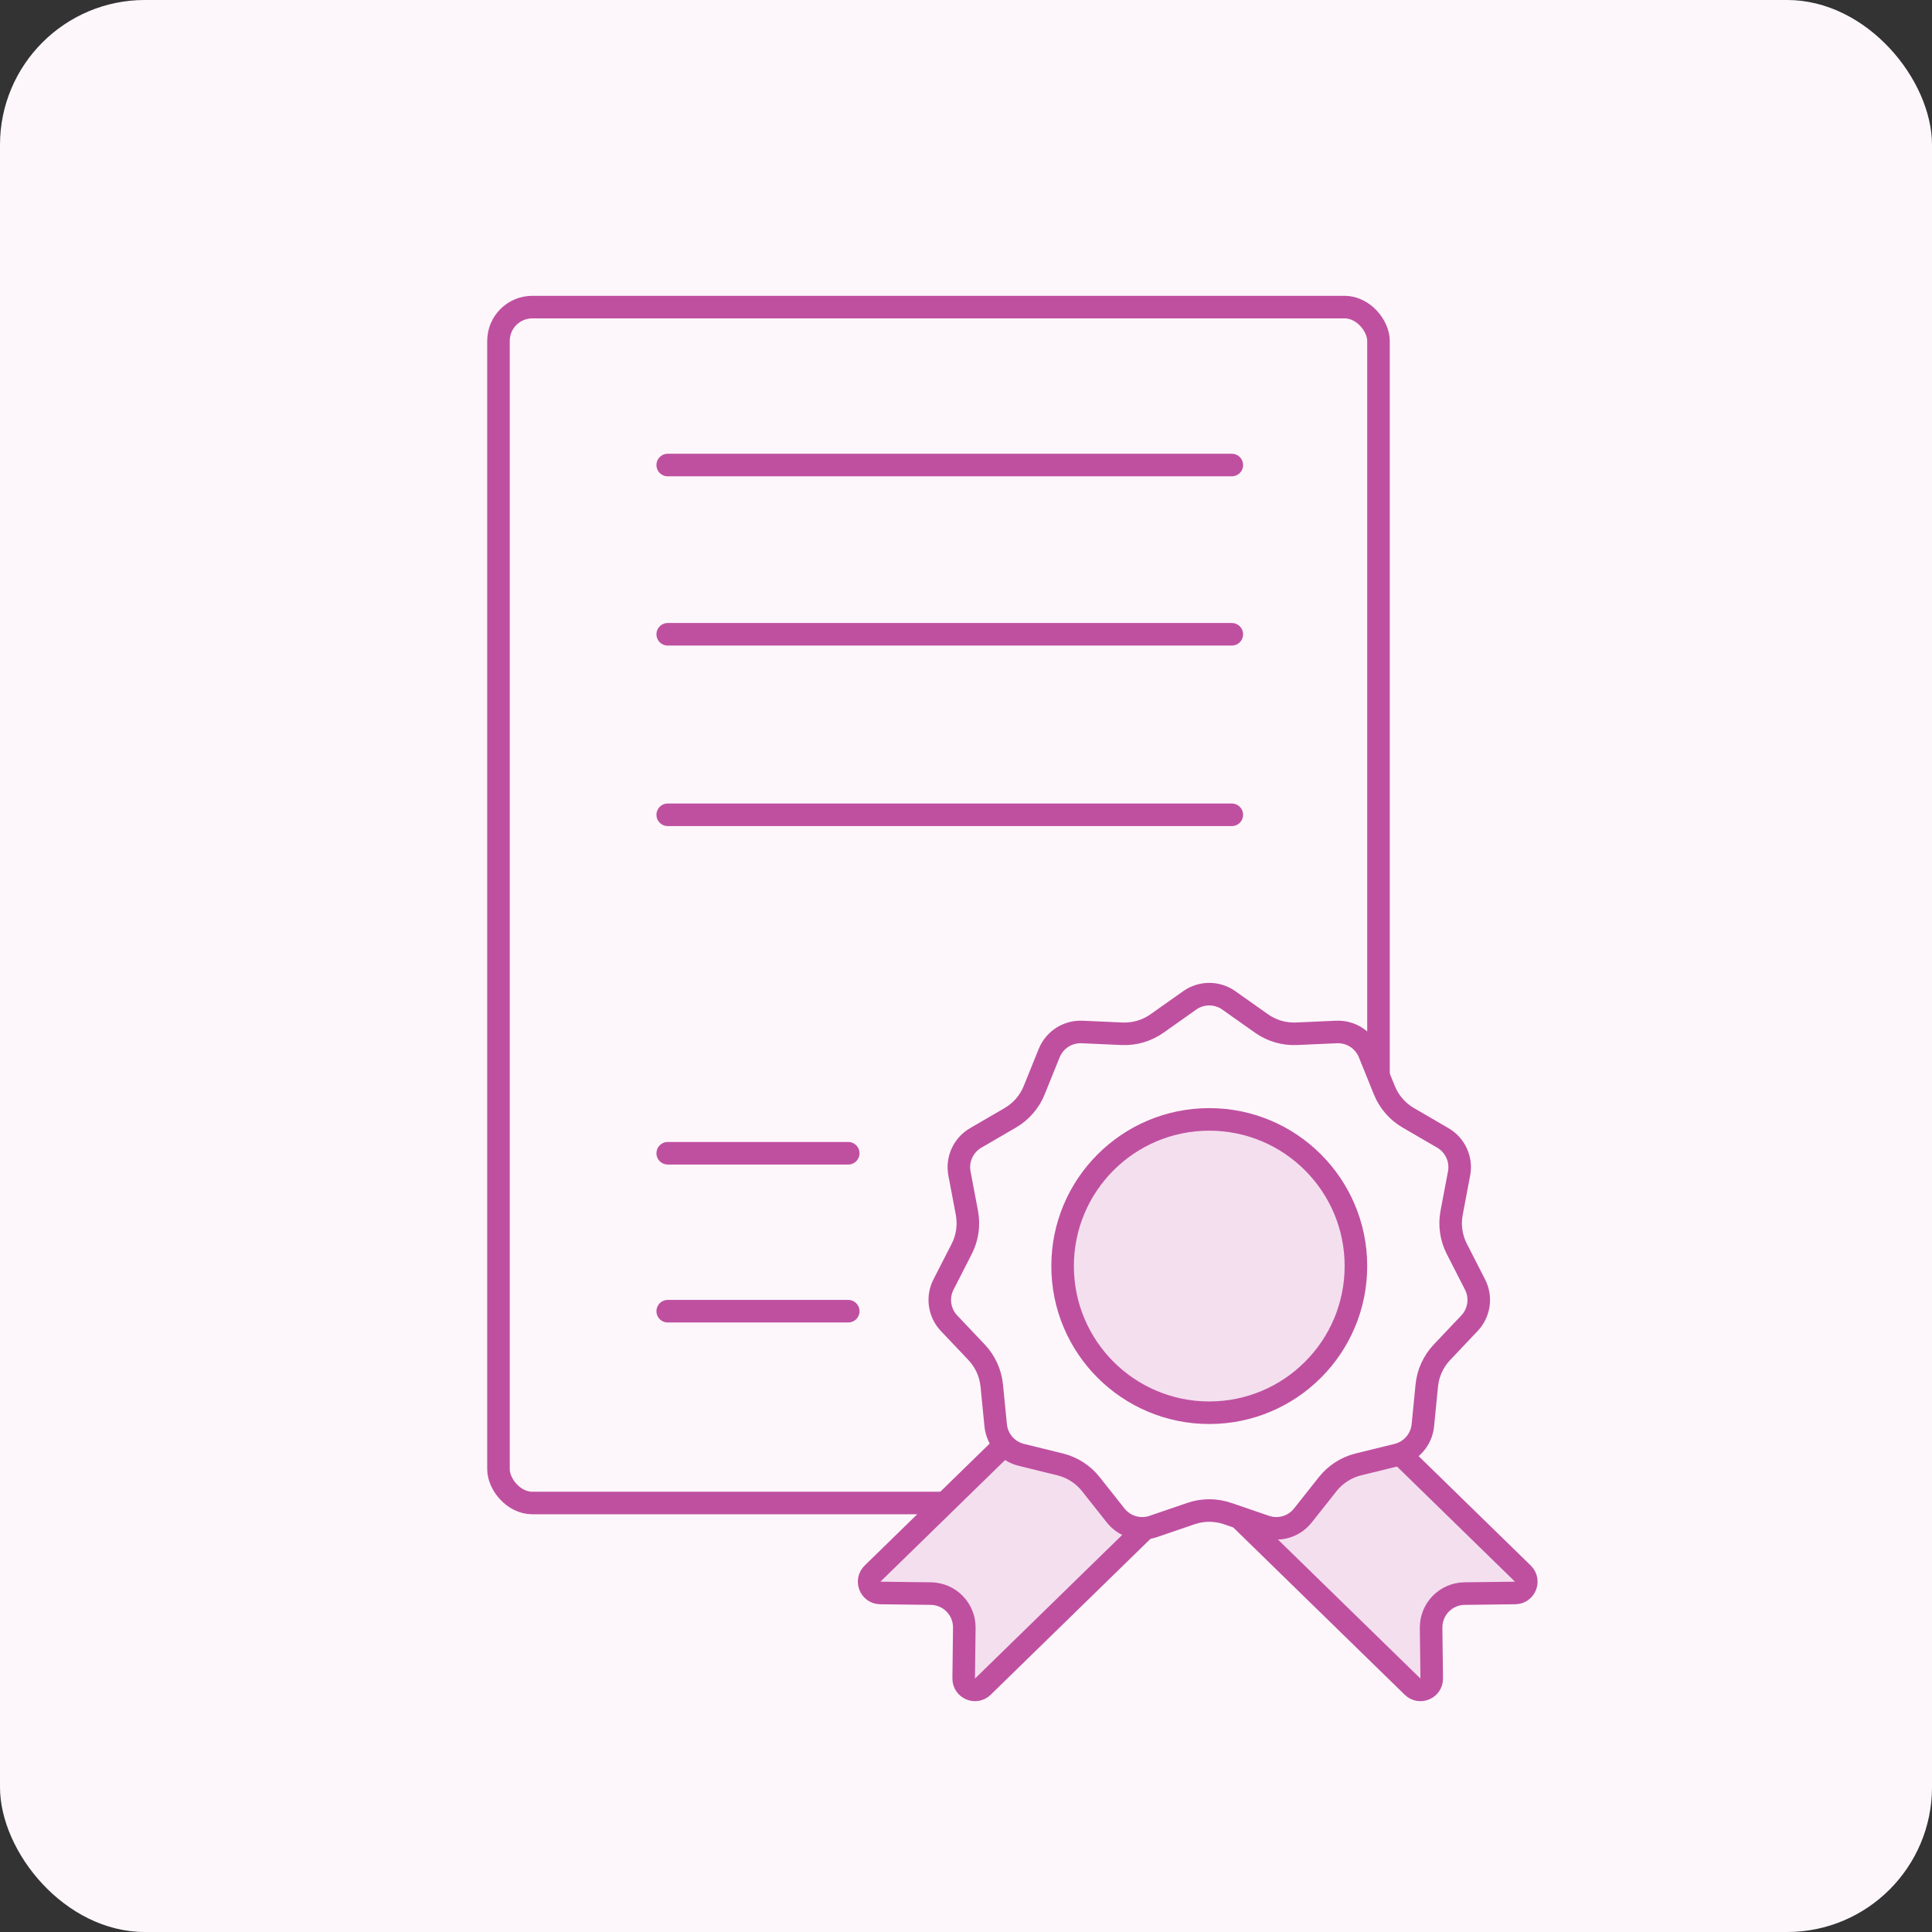
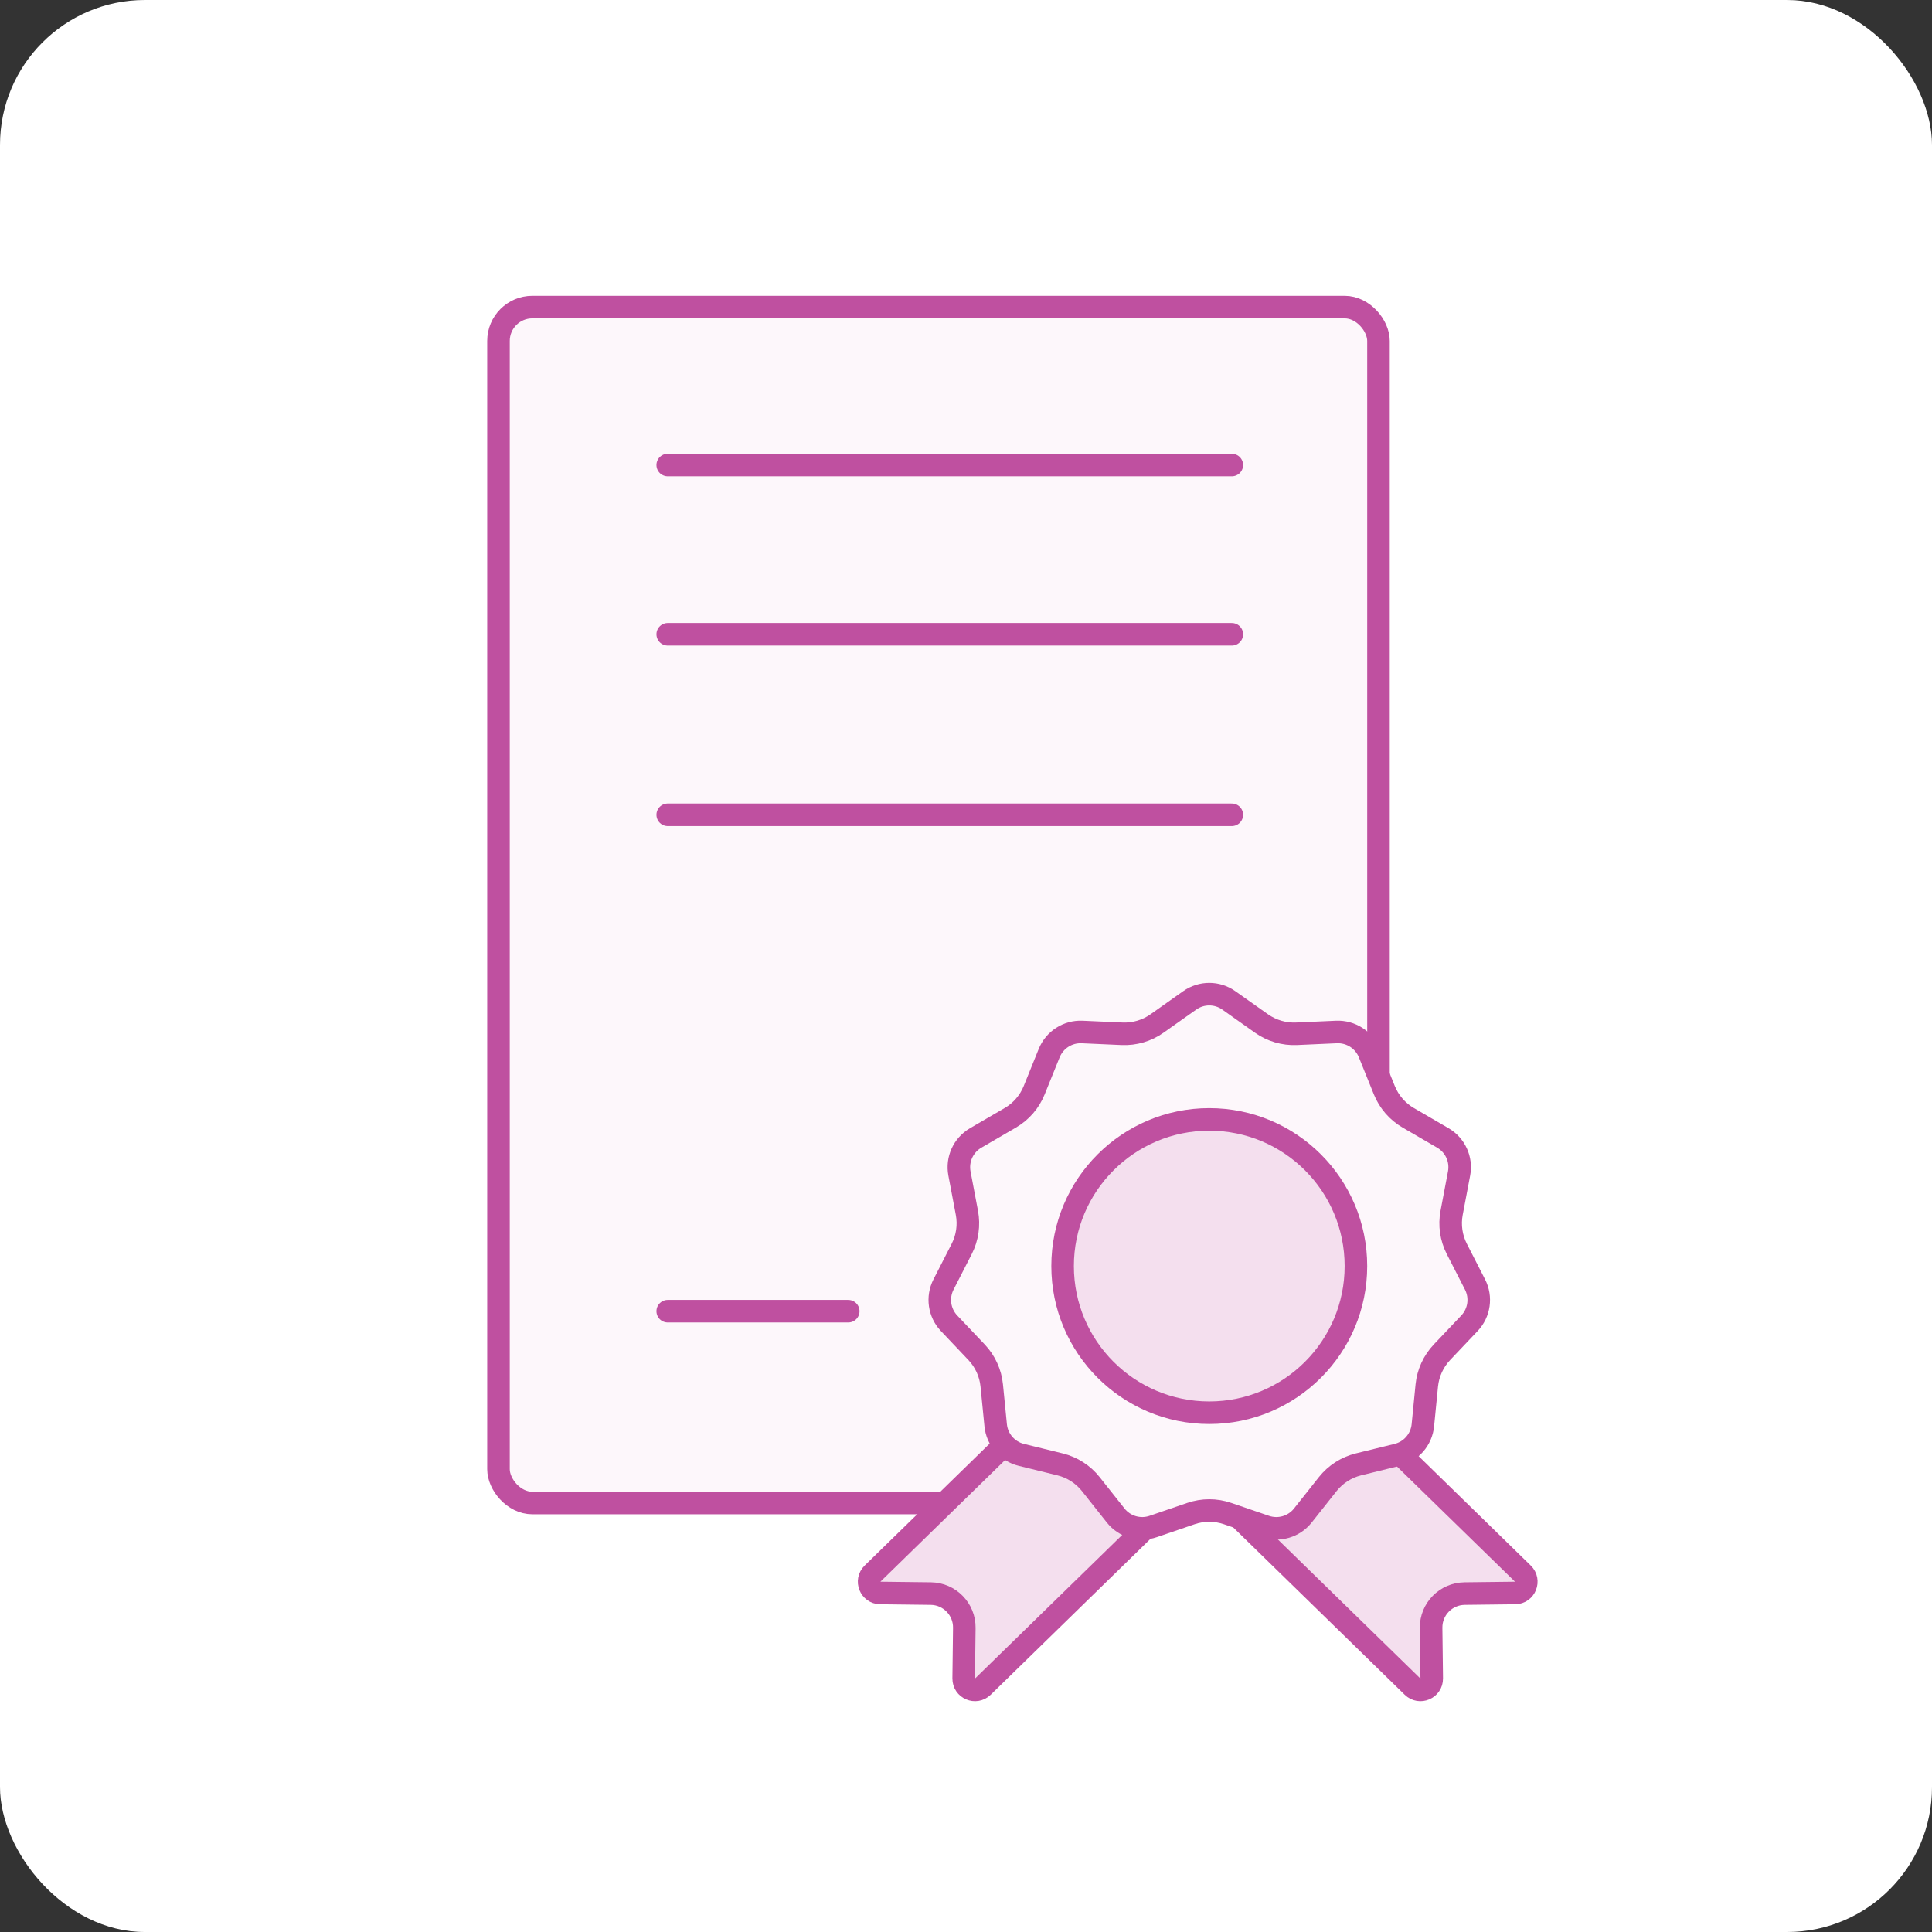
<svg xmlns="http://www.w3.org/2000/svg" width="80" height="80" viewBox="0 0 80 80" fill="none">
  <rect x="0" y="0" width="80" height="80" fill="#333333" stroke="none" />
  <rect width="80" height="80" rx="6" fill="white" />
-   <rect width="80" height="80" rx="6" fill="#C863AC" fill-opacity="0.05" />
  <rect x="20.641" y="12.716" width="36.439" height="49.52" rx="1.402" fill="white" />
  <rect x="20.641" y="12.716" width="36.439" height="49.52" rx="1.402" fill="#C863AC" fill-opacity="0.05" />
  <rect x="20.641" y="12.716" width="36.439" height="49.52" rx="1.402" stroke="#BF50A0" stroke-width="0.934" />
  <path d="M27.649 19.256H51.007" stroke="#BF50A0" stroke-width="0.934" stroke-linecap="round" />
  <path d="M27.649 26.264H51.007" stroke="#BF50A0" stroke-width="0.934" stroke-linecap="round" />
  <path d="M27.649 33.739H51.007" stroke="#BF50A0" stroke-width="0.934" stroke-linecap="round" />
-   <path d="M27.649 47.754H35.124" stroke="#BF50A0" stroke-width="0.934" stroke-linecap="round" />
  <path d="M27.649 54.294H35.124" stroke="#BF50A0" stroke-width="0.934" stroke-linecap="round" />
  <path d="M50.83 61.713L54.745 57.7C54.925 57.516 55.221 57.512 55.406 57.692L63.059 65.16C63.357 65.451 63.155 65.957 62.739 65.962L60.644 65.987C59.87 65.997 59.25 66.632 59.259 67.406L59.285 69.501C59.29 69.918 58.79 70.132 58.492 69.841L50.838 62.373C50.654 62.193 50.65 61.897 50.83 61.713Z" fill="white" />
  <path d="M50.83 61.713L54.745 57.7C54.925 57.516 55.221 57.512 55.406 57.692L63.059 65.16C63.357 65.451 63.155 65.957 62.739 65.962L60.644 65.987C59.87 65.997 59.25 66.632 59.259 67.406L59.285 69.501C59.29 69.918 58.79 70.132 58.492 69.841L50.838 62.373C50.654 62.193 50.65 61.897 50.83 61.713Z" fill="#C863AC" fill-opacity="0.2" />
  <path d="M50.83 61.713L54.745 57.7C54.925 57.516 55.221 57.512 55.406 57.692L63.059 65.16C63.357 65.451 63.155 65.957 62.739 65.962L60.644 65.987C59.87 65.997 59.25 66.632 59.259 67.406L59.285 69.501C59.29 69.918 58.79 70.132 58.492 69.841L50.838 62.373C50.654 62.193 50.65 61.897 50.83 61.713Z" stroke="#BF50A0" stroke-width="0.934" />
  <path d="M48.359 61.713L44.444 57.7C44.264 57.516 43.968 57.512 43.783 57.692L36.13 65.16C35.832 65.451 36.034 65.957 36.45 65.962L38.545 65.987C39.319 65.997 39.939 66.632 39.93 67.406L39.904 69.501C39.899 69.918 40.399 70.132 40.697 69.841L48.351 62.373C48.535 62.193 48.539 61.897 48.359 61.713Z" fill="white" />
  <path d="M48.359 61.713L44.444 57.7C44.264 57.516 43.968 57.512 43.783 57.692L36.13 65.16C35.832 65.451 36.034 65.957 36.45 65.962L38.545 65.987C39.319 65.997 39.939 66.632 39.93 67.406L39.904 69.501C39.899 69.918 40.399 70.132 40.697 69.841L48.351 62.373C48.535 62.193 48.539 61.897 48.359 61.713Z" fill="#C863AC" fill-opacity="0.2" />
  <path d="M48.359 61.713L44.444 57.7C44.264 57.516 43.968 57.512 43.783 57.692L36.13 65.16C35.832 65.451 36.034 65.957 36.45 65.962L38.545 65.987C39.319 65.997 39.939 66.632 39.93 67.406L39.904 69.501C39.899 69.918 40.399 70.132 40.697 69.841L48.351 62.373C48.535 62.193 48.539 61.897 48.359 61.713Z" stroke="#BF50A0" stroke-width="0.934" />
  <path d="M50.882 41.423L52.234 42.379C52.657 42.679 53.168 42.829 53.687 42.806L55.34 42.732C55.934 42.706 56.479 43.057 56.702 43.608L57.322 45.142C57.517 45.623 57.865 46.026 58.313 46.286L59.745 47.119C60.258 47.417 60.528 48.007 60.417 48.591L60.109 50.218C60.012 50.727 60.088 51.254 60.324 51.716L61.078 53.19C61.349 53.719 61.256 54.361 60.848 54.792L59.709 55.994C59.353 56.37 59.131 56.855 59.08 57.371L58.918 59.018C58.859 59.609 58.435 60.1 57.858 60.242L56.25 60.637C55.747 60.761 55.299 61.049 54.977 61.455L53.949 62.753C53.581 63.219 52.958 63.402 52.396 63.209L50.83 62.673C50.339 62.505 49.807 62.505 49.316 62.673L47.75 63.209C47.188 63.402 46.566 63.219 46.197 62.753L45.169 61.455C44.848 61.049 44.4 60.761 43.896 60.637L42.288 60.242C41.712 60.1 41.287 59.609 41.229 59.018L41.066 57.371C41.015 56.855 40.794 56.37 40.437 55.994L39.298 54.792C38.89 54.361 38.798 53.719 39.068 53.19L39.822 51.716C40.058 51.254 40.134 50.727 40.037 50.218L39.729 48.591C39.619 48.007 39.888 47.417 40.402 47.119L41.833 46.286C42.281 46.026 42.63 45.623 42.824 45.142L43.444 43.608C43.667 43.057 44.212 42.706 44.806 42.732L46.46 42.806C46.978 42.829 47.489 42.679 47.912 42.379L49.264 41.423C49.749 41.08 50.397 41.08 50.882 41.423Z" fill="white" />
  <path d="M50.882 41.423L52.234 42.379C52.657 42.679 53.168 42.829 53.687 42.806L55.34 42.732C55.934 42.706 56.479 43.057 56.702 43.608L57.322 45.142C57.517 45.623 57.865 46.026 58.313 46.286L59.745 47.119C60.258 47.417 60.528 48.007 60.417 48.591L60.109 50.218C60.012 50.727 60.088 51.254 60.324 51.716L61.078 53.19C61.349 53.719 61.256 54.361 60.848 54.792L59.709 55.994C59.353 56.37 59.131 56.855 59.08 57.371L58.918 59.018C58.859 59.609 58.435 60.1 57.858 60.242L56.25 60.637C55.747 60.761 55.299 61.049 54.977 61.455L53.949 62.753C53.581 63.219 52.958 63.402 52.396 63.209L50.83 62.673C50.339 62.505 49.807 62.505 49.316 62.673L47.75 63.209C47.188 63.402 46.566 63.219 46.197 62.753L45.169 61.455C44.848 61.049 44.4 60.761 43.896 60.637L42.288 60.242C41.712 60.1 41.287 59.609 41.229 59.018L41.066 57.371C41.015 56.855 40.794 56.37 40.437 55.994L39.298 54.792C38.89 54.361 38.798 53.719 39.068 53.19L39.822 51.716C40.058 51.254 40.134 50.727 40.037 50.218L39.729 48.591C39.619 48.007 39.888 47.417 40.402 47.119L41.833 46.286C42.281 46.026 42.63 45.623 42.824 45.142L43.444 43.608C43.667 43.057 44.212 42.706 44.806 42.732L46.46 42.806C46.978 42.829 47.489 42.679 47.912 42.379L49.264 41.423C49.749 41.08 50.397 41.08 50.882 41.423Z" fill="#C863AC" fill-opacity="0.05" />
  <path d="M50.882 41.423L52.234 42.379C52.657 42.679 53.168 42.829 53.687 42.806L55.34 42.732C55.934 42.706 56.479 43.057 56.702 43.608L57.322 45.142C57.517 45.623 57.865 46.026 58.313 46.286L59.745 47.119C60.258 47.417 60.528 48.007 60.417 48.591L60.109 50.218C60.012 50.727 60.088 51.254 60.324 51.716L61.078 53.19C61.349 53.719 61.256 54.361 60.848 54.792L59.709 55.994C59.353 56.37 59.131 56.855 59.08 57.371L58.918 59.018C58.859 59.609 58.435 60.1 57.858 60.242L56.25 60.637C55.747 60.761 55.299 61.049 54.977 61.455L53.949 62.753C53.581 63.219 52.958 63.402 52.396 63.209L50.83 62.673C50.339 62.505 49.807 62.505 49.316 62.673L47.75 63.209C47.188 63.402 46.566 63.219 46.197 62.753L45.169 61.455C44.848 61.049 44.4 60.761 43.896 60.637L42.288 60.242C41.712 60.1 41.287 59.609 41.229 59.018L41.066 57.371C41.015 56.855 40.794 56.37 40.437 55.994L39.298 54.792C38.89 54.361 38.798 53.719 39.068 53.19L39.822 51.716C40.058 51.254 40.134 50.727 40.037 50.218L39.729 48.591C39.619 48.007 39.888 47.417 40.402 47.119L41.833 46.286C42.281 46.026 42.63 45.623 42.824 45.142L43.444 43.608C43.667 43.057 44.212 42.706 44.806 42.732L46.46 42.806C46.978 42.829 47.489 42.679 47.912 42.379L49.264 41.423C49.749 41.08 50.397 41.08 50.882 41.423Z" stroke="#BF50A0" stroke-width="0.934" />
  <circle cx="50.073" cy="52.425" r="6.073" fill="white" />
  <circle cx="50.073" cy="52.425" r="6.073" fill="#C863AC" fill-opacity="0.2" />
  <circle cx="50.073" cy="52.425" r="6.073" stroke="#BF50A0" stroke-width="0.934" />
</svg>